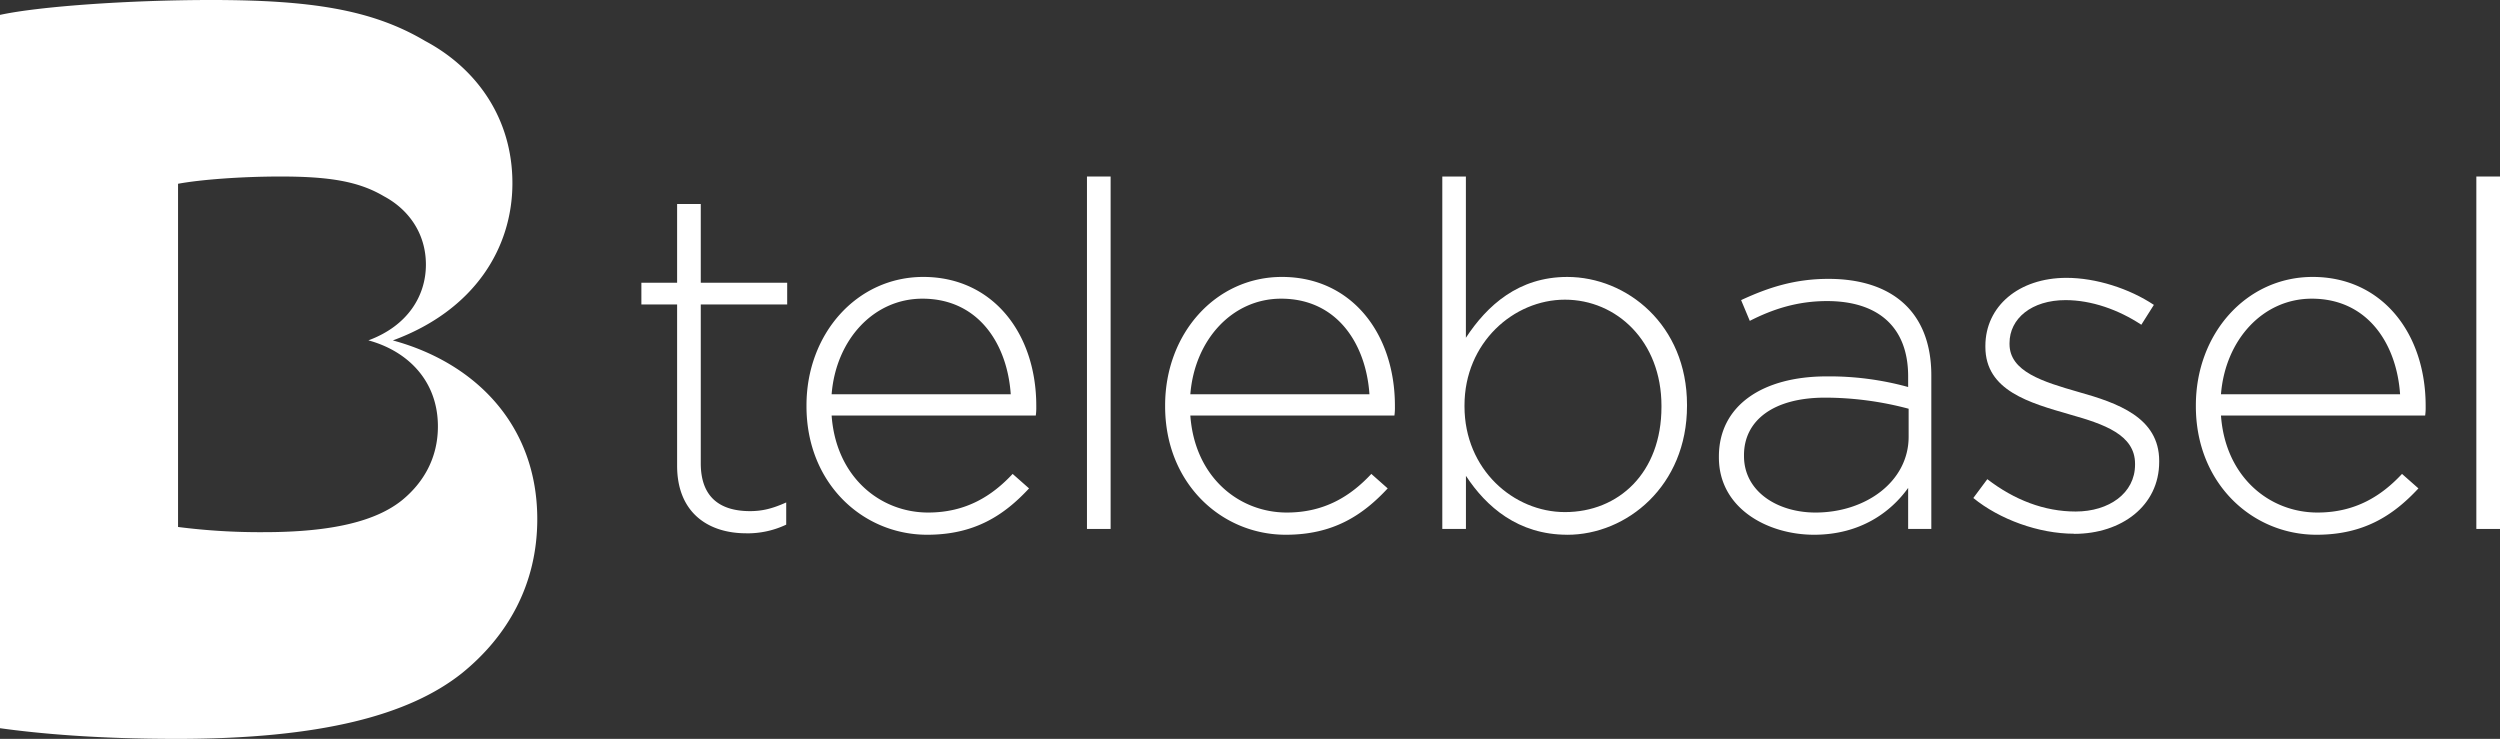
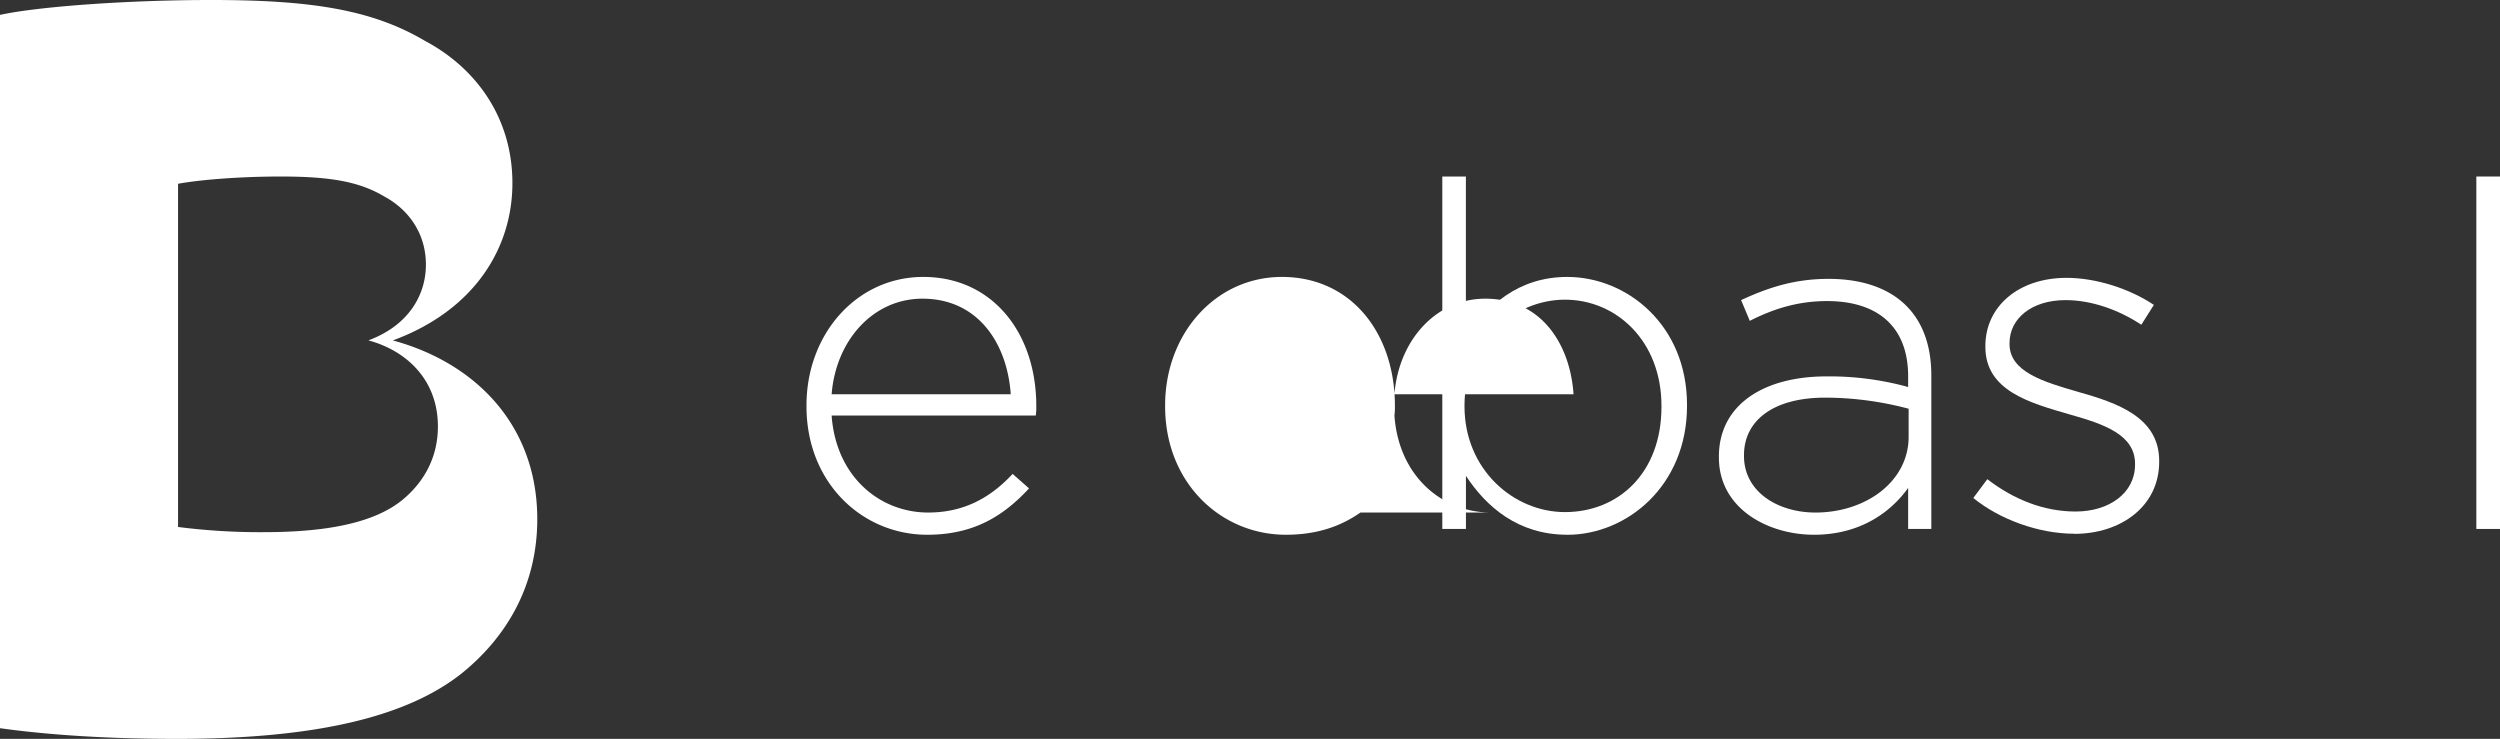
<svg xmlns="http://www.w3.org/2000/svg" id="Ebene_1" data-name="Ebene 1" viewBox="0 0 2014.14 595.28">
  <rect x="0" y="0" width="2014.14" height="595.28" fill="#333333" stroke="none" />
  <defs>
    <style>.cls-1{fill:#fff;}</style>
  </defs>
  <title>PIB_2019_Flaneur_CI_Logo_BlackZeichenfläche 1</title>
-   <path class="cls-1" d="M601.14,429.65c-30.73,0-55.62-16.72-55.62-54.45V245.28H516.73v-17.5h28.79v-63.4h19.06v63.4H634.2v17.5H564.58v128c0,28.4,16.72,38.51,39.67,38.51,9.72,0,17.89-1.94,29.17-7v17.89a72.76,72.76,0,0,1-32.28,7" />
  <path class="cls-1" d="M747.77,412.93c30.72,0,51.73-13.62,68.07-31.12l13.22,11.67c-20.22,21.78-43.95,37.34-82.07,37.34-52.12,0-97.24-41.62-97.24-103.46v-.78c0-57.57,40.45-103.47,94.13-103.47,55.62,0,91,45.12,91,103.86v.78a44.54,44.54,0,0,1-.39,7H670c3.51,49.4,38.9,78.18,77.8,78.18m66.51-95.3c-2.72-40.06-25.67-77-71.18-77-39.29,0-69.62,33.06-73.13,77Z" />
-   <rect class="cls-1" x="875.72" y="142.21" width="19.06" height="283.94" />
-   <path class="cls-1" d="M1036.75,412.93c30.73,0,51.73-13.62,68.07-31.12L1118,393.48c-20.23,21.78-44,37.34-82.07,37.34-52.12,0-97.24-41.62-97.24-103.46v-.78c0-57.57,40.45-103.47,94.13-103.47,55.62,0,91,45.12,91,103.86v.78a44.54,44.54,0,0,1-.39,7H959c3.5,49.4,38.89,78.18,77.79,78.18m66.51-95.3c-2.72-40.06-25.67-77-71.18-77-39.28,0-69.62,33.06-73.12,77Z" />
+   <path class="cls-1" d="M1036.75,412.93c30.73,0,51.73-13.62,68.07-31.12L1118,393.48c-20.23,21.78-44,37.34-82.07,37.34-52.12,0-97.24-41.62-97.24-103.46v-.78c0-57.57,40.45-103.47,94.13-103.47,55.62,0,91,45.12,91,103.86v.78a44.54,44.54,0,0,1-.39,7c3.5,49.4,38.89,78.18,77.79,78.18m66.51-95.3c-2.72-40.06-25.67-77-71.18-77-39.28,0-69.62,33.06-73.12,77Z" />
  <path class="cls-1" d="M1262.72,430.82c-39.67,0-65.34-22.56-81.68-47.45v42.78H1162V142.21H1181V272.12c17.12-26.06,42.4-49,81.68-49,47.85,0,96.47,38.51,96.47,103.08V327c0,64.56-48.62,103.85-96.47,103.85M1338.57,327c0-52.12-36.17-85.57-77.79-85.57-41.23,0-80.9,34.61-80.9,85.18v.78c0,50.95,39.67,85.18,80.9,85.18,43.17,0,77.79-31.51,77.79-84.8Z" />
  <path class="cls-1" d="M1537.31,426.15V393.09c-13.61,19.06-38.12,37.73-75.85,37.73-37,0-76.62-21-76.62-62.23v-.78c0-41.23,35.39-64.57,86.74-64.57a238.53,238.53,0,0,1,65.73,8.56v-8.56c0-40.06-24.5-60.68-65.34-60.68-24.12,0-44,6.62-62.24,15.95l-7-16.73c21.78-10.11,43.18-17.11,70.4-17.11,51,0,82.85,26.45,82.85,77.79V426.15Zm.39-96.85a262.87,262.87,0,0,0-67.29-8.94c-42,0-65.35,18.67-65.35,46.28v.78c0,28.78,27.23,45.51,57.57,45.51,40.45,0,75.07-24.9,75.07-61.07Z" />
  <path class="cls-1" d="M1671.1,430c-28.78,0-60.29-11.67-81.29-28.78l11.28-15.17c21.78,16.73,45.9,26.06,71.18,26.06,26.84,0,47.84-14.78,47.84-37.73v-.78c0-23.33-24.89-31.89-52.51-39.67-32.28-9.34-68.07-19.06-68.07-54.46v-.77c0-31.9,26.84-54.85,65.35-54.85,23.72,0,50.56,8.56,70.4,21.78l-10.11,16c-18.28-12.06-40.07-19.84-61.07-19.84-27.23,0-45.12,14.79-45.12,34.62v.78c0,22.17,26.84,30.34,55.24,38.51,31.89,8.94,65.34,20.61,65.34,55.62v.78c0,35.39-30.34,58-68.46,58" />
-   <path class="cls-1" d="M1867.13,412.93c30.73,0,51.73-13.62,68.07-31.12l13.22,11.67c-20.23,21.78-44,37.34-82.07,37.34-52.12,0-97.24-41.62-97.24-103.46v-.78c0-57.57,40.45-103.47,94.13-103.47,55.62,0,91,45.12,91,103.86v.78a44.54,44.54,0,0,1-.39,7H1789.34c3.5,49.4,38.89,78.18,77.79,78.18m66.51-95.3c-2.72-40.06-25.67-77-71.18-77-39.28,0-69.62,33.06-73.12,77Z" />
  <rect class="cls-1" x="1995.08" y="142.21" width="19.06" height="283.94" />
  <path class="cls-1" d="M143.44,424.54V148.06c18-3.35,50.8-5.85,82.55-5.85,38.84,0,62.78,3.76,83.24,15.87,19.63,10.44,33.9,29.65,33.9,55.13,0,25.06-14.59,49.28-46.33,61,32.16,8.77,56,33,56,69.33,0,25.47-11.67,45.52-29.22,59.72-20.46,16.29-55,25.48-110.94,25.48a518,518,0,0,1-69.18-4.18M170.13,0C104.57,0,31.32,5.14,0,12V586.68c31,4.31,77.66,8.6,142.36,8.6,116.28,0,187.3-19.1,229.82-52.94,36.44-29.5,60.68-71.16,60.68-124.08,0-75.5-49.53-125.83-116.35-144,65.95-24.3,96.32-74.63,96.32-126.69,0-52.94-29.5-92.85-70.29-114.55C300,7.81,250.83,0,170.13,0Z" />
</svg>